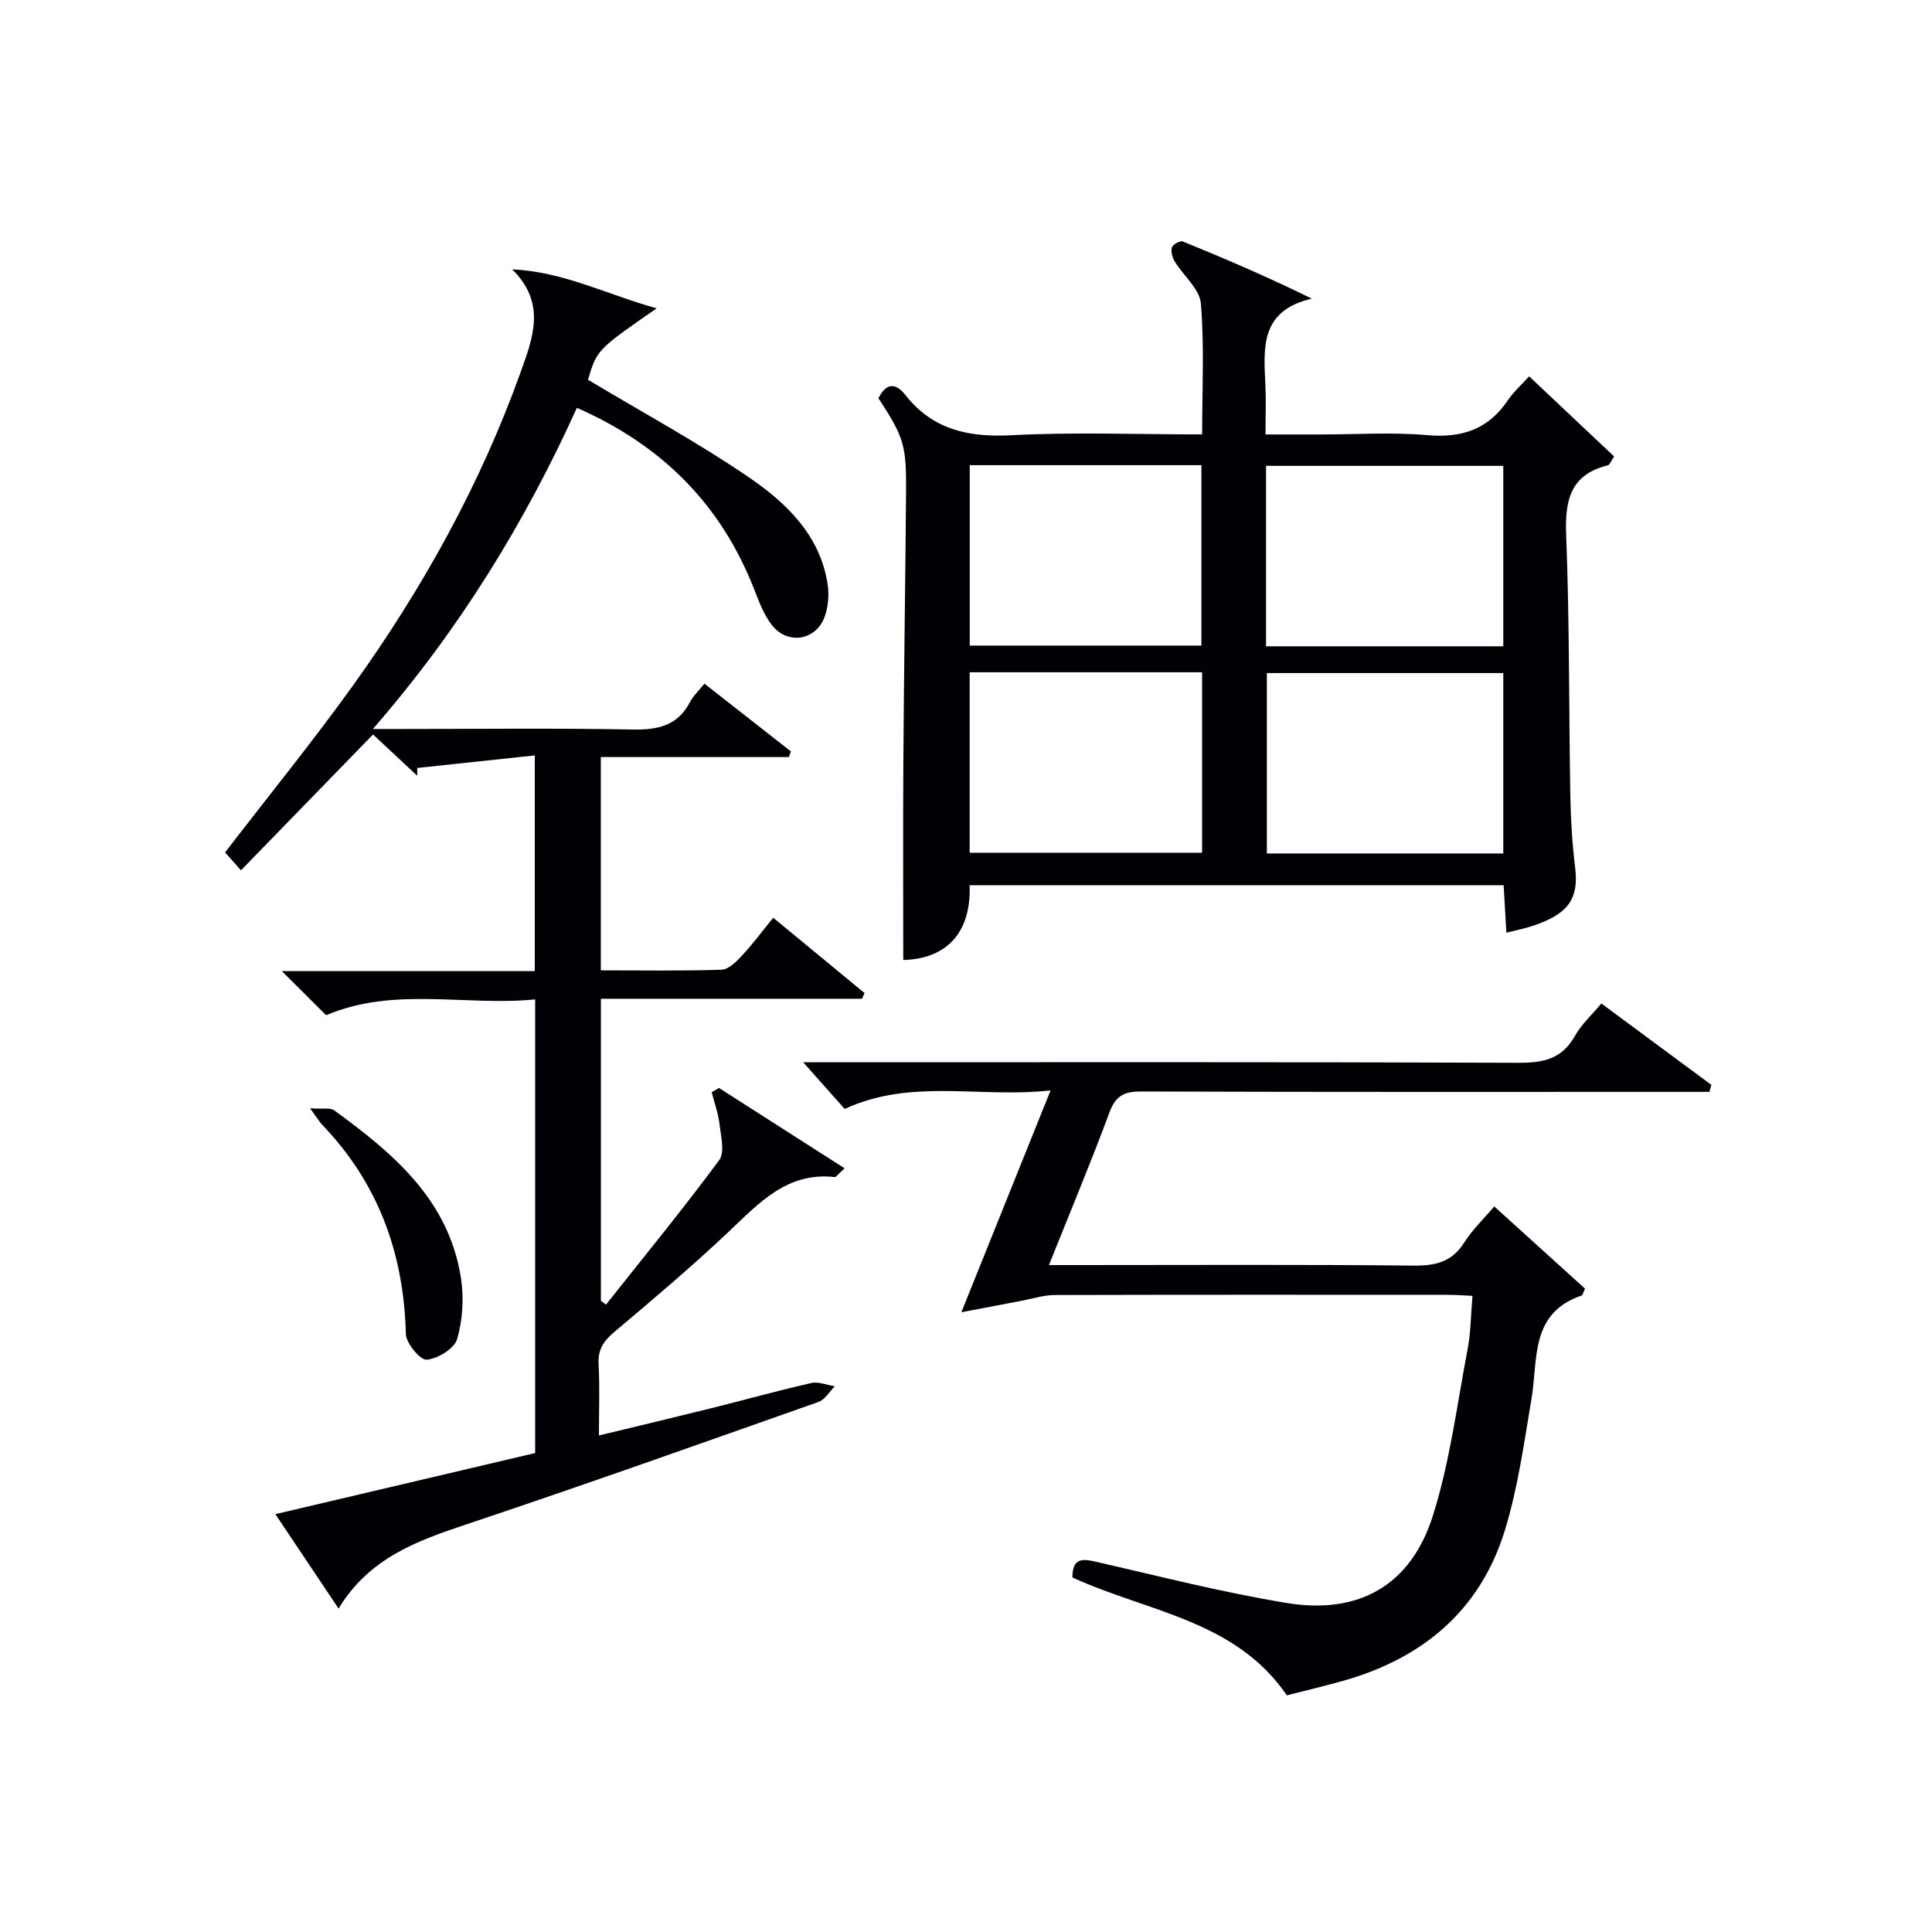
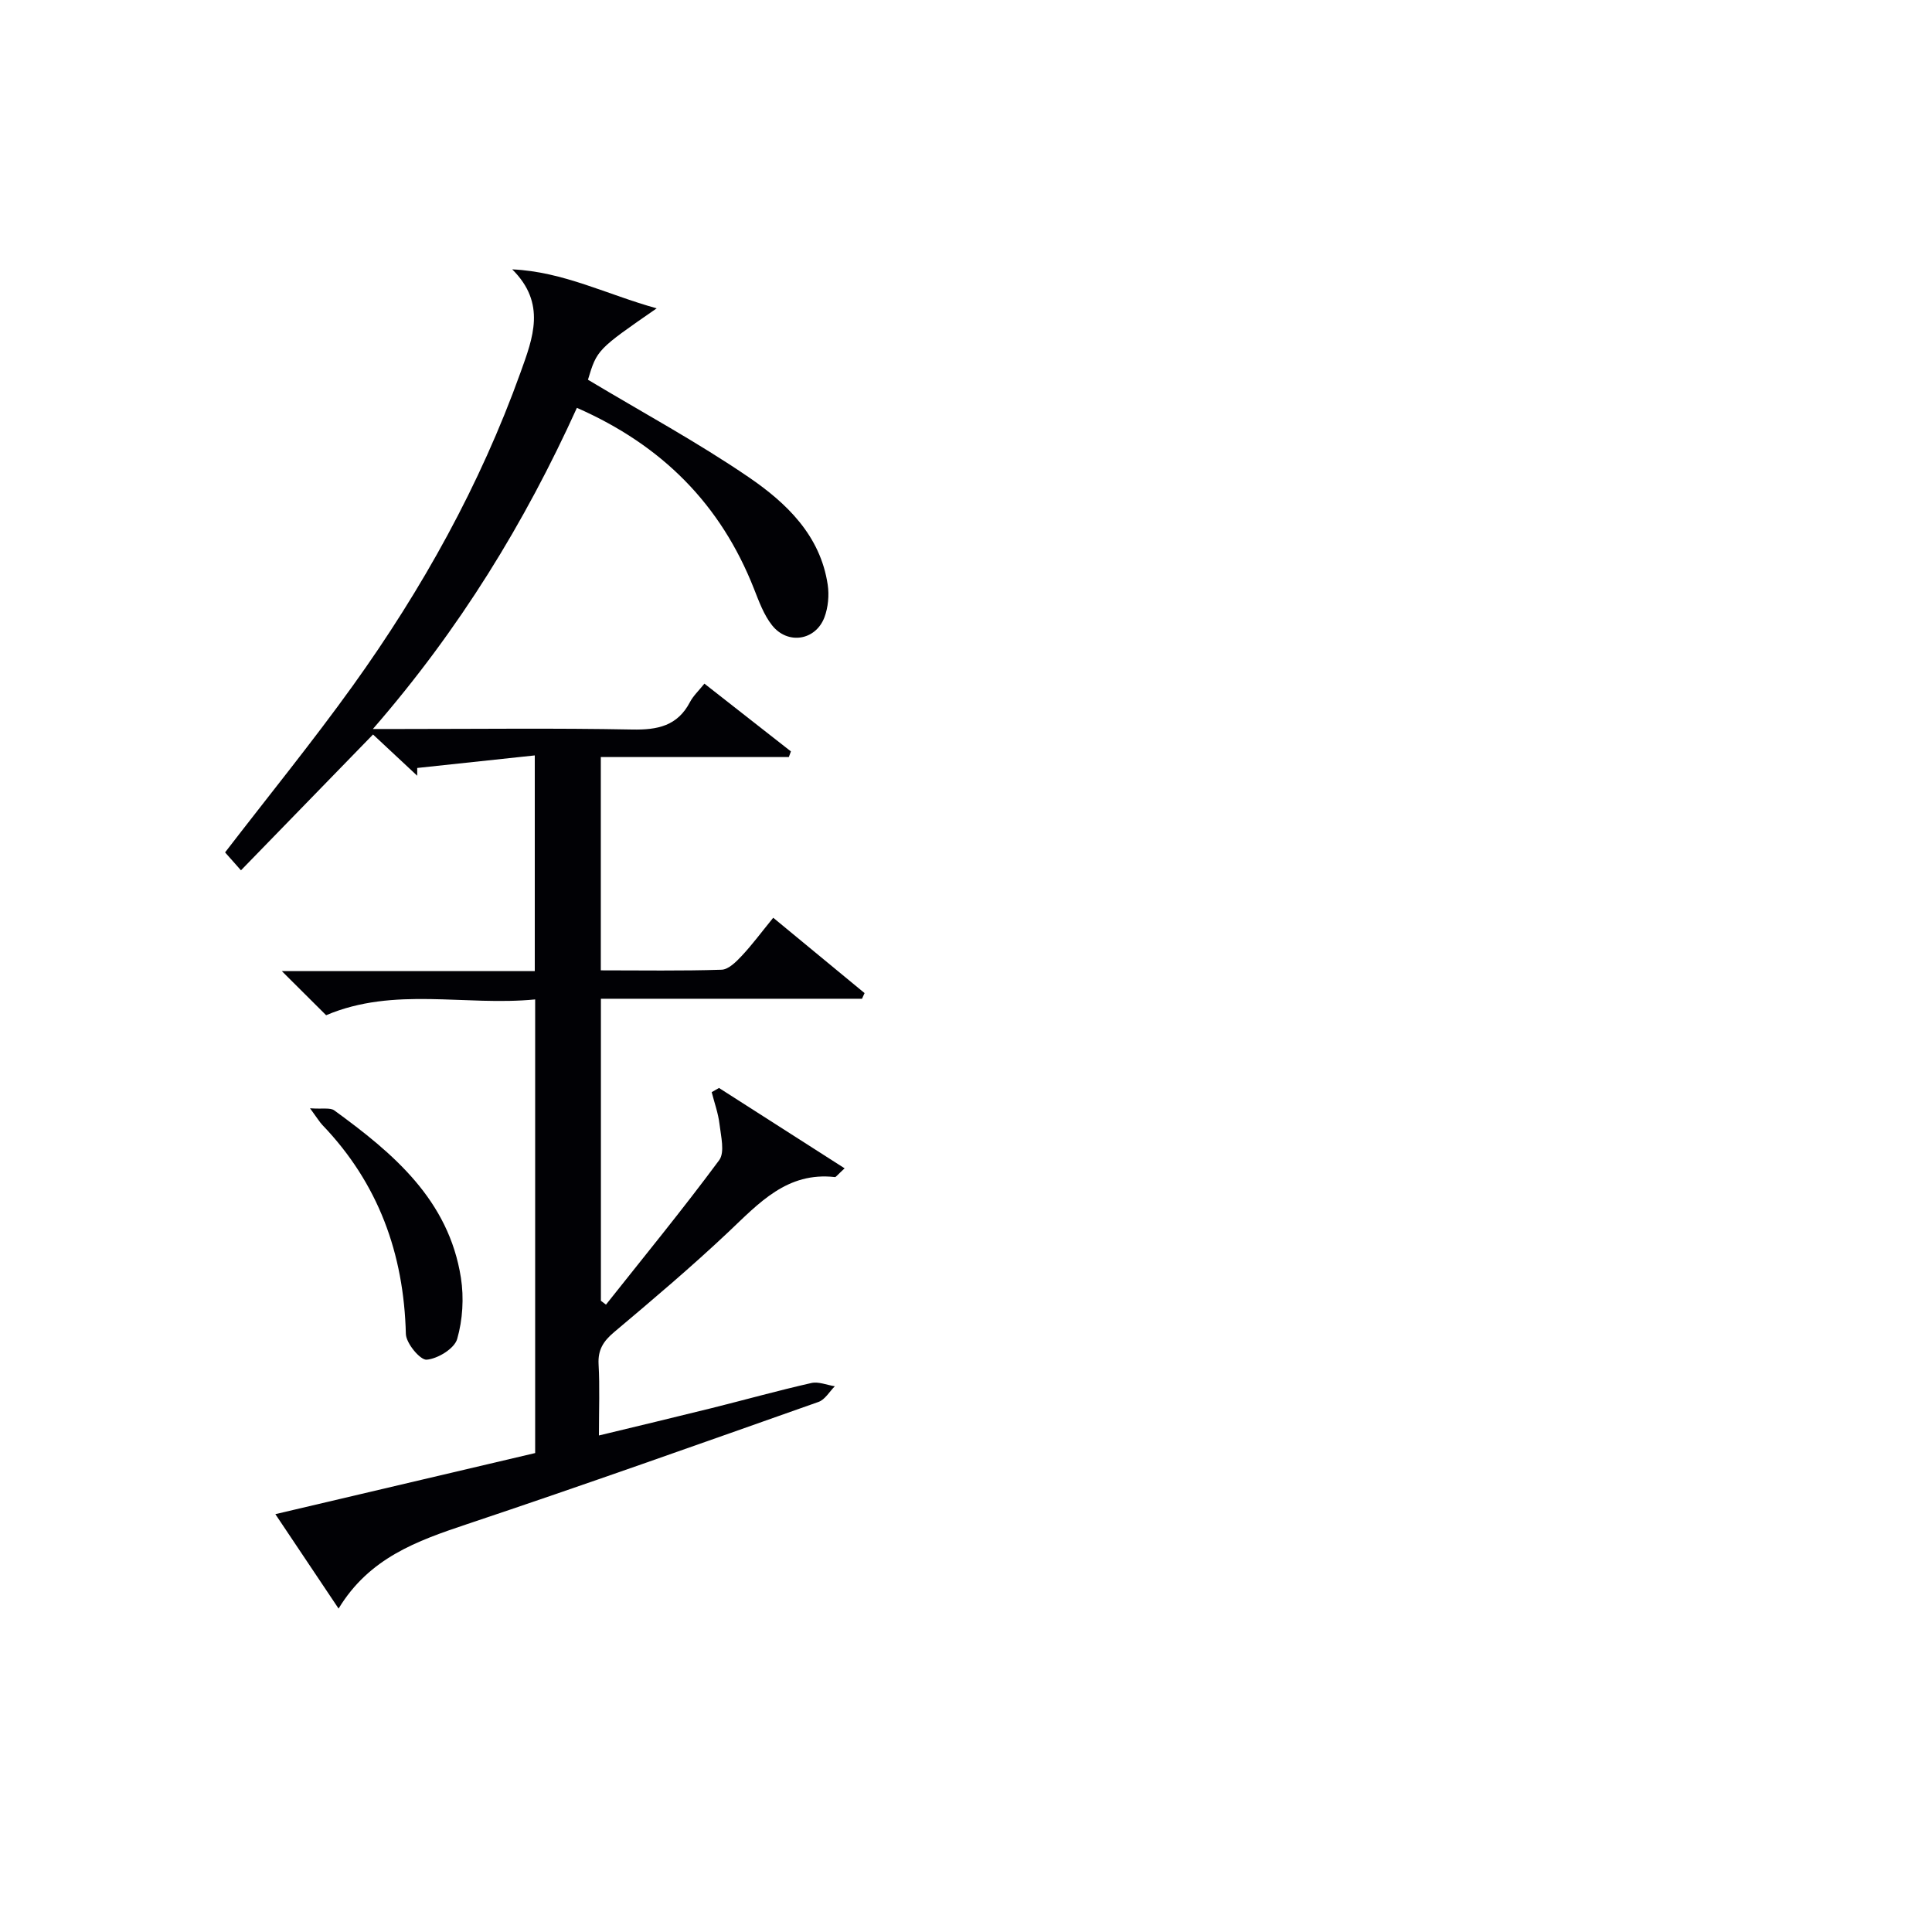
<svg xmlns="http://www.w3.org/2000/svg" enable-background="new 0 0 400 400" viewBox="0 0 400 400">
  <g fill="#010105">
    <path d="m174.87 241.89c-1.53 1.4-1.79 1.83-2.01 1.81-9.9-1.12-15.71 5.38-22.05 11.37-7.62 7.19-15.63 13.97-23.65 20.72-2.24 1.88-3.4 3.68-3.23 6.69.26 4.63.07 9.29.07 14.72 8.06-1.95 15.68-3.76 23.28-5.65 6.9-1.72 13.76-3.64 20.7-5.21 1.49-.34 3.23.42 4.86.67-1.11 1.11-2.03 2.77-3.37 3.24-24.25 8.56-48.48 17.19-72.87 25.34-10.25 3.43-20.15 6.95-26.5 17.45-4.56-6.81-8.66-12.93-13.09-19.55 18.31-4.3 35.98-8.46 53.79-12.65 0-31.2 0-62.15 0-93.92-14.51 1.42-29.19-2.71-43.28 3.27-2.75-2.74-5.66-5.64-9.17-9.13h52.37c0-14.84 0-29.09 0-44.66-8.26.88-16.3 1.74-24.34 2.6v1.61c-3.03-2.83-6.06-5.66-9.15-8.54-8.91 9.16-17.78 18.28-27.34 28.12-1.77-2-2.6-2.93-3.29-3.71 9.1-11.83 18.12-22.92 26.44-34.5 14.41-20.07 26.35-41.54 34.73-64.87 2.56-7.13 5.39-14.3-1.72-21.34 10.62.48 19.59 5.21 29.91 8.07-12.31 8.52-12.36 8.57-14.23 14.78 11.29 6.77 22.65 12.92 33.27 20.17 7.82 5.34 14.85 12.05 16.37 22.28.32 2.18.09 4.69-.68 6.74-1.83 4.82-7.62 5.73-10.85 1.64-1.7-2.15-2.7-4.92-3.73-7.53-6.86-17.47-19.02-29.73-36.67-37.48-10.78 23.76-24.23 45.78-42.24 66.49h5.72c16 0 31.99-.2 47.98.11 5.26.1 9.37-.74 11.96-5.7.67-1.28 1.8-2.32 2.98-3.8 6.08 4.76 11.99 9.4 17.91 14.03-.14.39-.29.78-.43 1.17-12.86 0-25.71 0-38.93 0v44.16c8.44 0 16.74.14 25.01-.13 1.44-.05 3.03-1.65 4.18-2.88 2.15-2.29 4.02-4.83 6.51-7.88 6.43 5.3 12.67 10.45 18.91 15.6-.18.39-.35.78-.53 1.17-17.89 0-35.78 0-54.06 0v62.53c.35.27.7.53 1.05.8 7.87-9.93 15.91-19.73 23.44-29.91 1.2-1.63.36-4.95.07-7.44-.26-2.25-1.06-4.43-1.62-6.64.5-.29 1.01-.58 1.51-.87 8.51 5.45 17.02 10.9 26.01 16.64z" />
-     <path d="m200.75 183.27c.36 9.95-4.89 15.26-13.74 15.49 0-13.73-.07-27.48.02-41.23.12-18.48.41-36.96.56-55.44.08-9.99-.43-11.52-5.72-19.65 1.52-2.98 3.41-3.42 5.58-.66 5.67 7.21 13.09 8.8 21.99 8.33 12.93-.68 25.93-.17 39.45-.17 0-9.27.47-18.23-.26-27.1-.25-3.02-3.61-5.74-5.4-8.68-.5-.83-.85-2.07-.6-2.93.18-.61 1.71-1.46 2.25-1.24 8.81 3.59 17.56 7.34 26.72 11.84-10.79 2.49-9.97 10.28-9.61 17.92.15 3.15.02 6.3.02 10.2h11.52c7.33 0 14.71-.5 21.98.14 7.12.63 12.58-1.18 16.63-7.16 1.18-1.75 2.81-3.2 4.45-5.02 6.15 5.8 11.89 11.22 17.6 16.6-.73 1.07-.93 1.74-1.28 1.82-7.86 1.94-8.94 7.31-8.65 14.57.7 17.96.55 35.95.86 53.92.09 4.98.4 9.98 1.01 14.92.88 7.17-2.43 9.76-8.64 11.9-1.69.58-3.47.92-5.61 1.47-.2-3.5-.38-6.58-.57-9.84-37.01 0-73.61 0-110.56 0zm61.37-49.46h49.12c0-12.56 0-24.96 0-37.36-16.57 0-32.79 0-49.12 0zm49.12 5.54c-16.51 0-32.74 0-48.95 0v37.35h48.95c0-12.52 0-24.92 0-37.35zm-110.46-43.04v37.35h47.96c0-12.59 0-24.85 0-37.35-15.88 0-31.5 0-47.96 0zm48.1 42.88c-16.26 0-32.04 0-48.12 0v37.36h48.12c0-12.54 0-24.68 0-37.36z" />
-     <path d="m222.03 326.59c.01-4.14 2.11-3.88 5.01-3.22 13.09 3 26.13 6.34 39.36 8.51 14.98 2.46 25.73-3.7 30.27-18.09 3.52-11.15 4.99-22.95 7.19-34.5.65-3.4.65-6.92 1-11-1.84-.08-3.43-.21-5.02-.21-27.17-.01-54.33-.04-81.5.04-2.26.01-4.52.76-6.78 1.18-4.16.79-8.33 1.59-12.52 2.39 6.21-15.45 12.12-30.14 18.47-45.93-14.78 1.63-28.71-2.57-42.63 3.83-2.51-2.83-5.35-6.02-8.59-9.66h5.2c47.67 0 95.33-.08 143 .11 5.12.02 8.94-.84 11.59-5.57 1.35-2.41 3.52-4.37 5.46-6.71 7.72 5.71 15.25 11.28 22.78 16.85-.13.48-.26.97-.4 1.45-2.22 0-4.45 0-6.67 0-37 0-74 .05-111-.08-3.46-.01-5.25.85-6.53 4.28-3.86 10.41-8.15 20.65-12.55 31.66h6.04c23.17 0 46.33-.13 69.5.11 4.56.05 7.93-.79 10.47-4.81 1.66-2.63 4-4.85 6.19-7.44 6.44 5.84 12.68 11.49 18.79 17.02-.42.88-.5 1.36-.71 1.43-10.75 3.65-8.98 13.23-10.38 21.45-1.55 9.15-2.81 18.45-5.54 27.27-5.13 16.58-17.11 26.48-33.63 31.1-3.83 1.07-7.69 1.98-11.47 2.95-10.71-15.65-28.9-17.26-44.4-24.41z" />
    <path d="m64.19 229.46c2.61.19 4.17-.18 5.01.43 12.24 8.9 23.71 18.55 26.23 34.68.64 4.12.37 8.68-.78 12.66-.58 1.99-4.01 4.08-6.31 4.28-1.34.11-4.26-3.4-4.31-5.33-.42-16.64-5.69-31.18-17.3-43.28-.55-.58-.97-1.3-2.54-3.44z" />
  </g>
</svg>